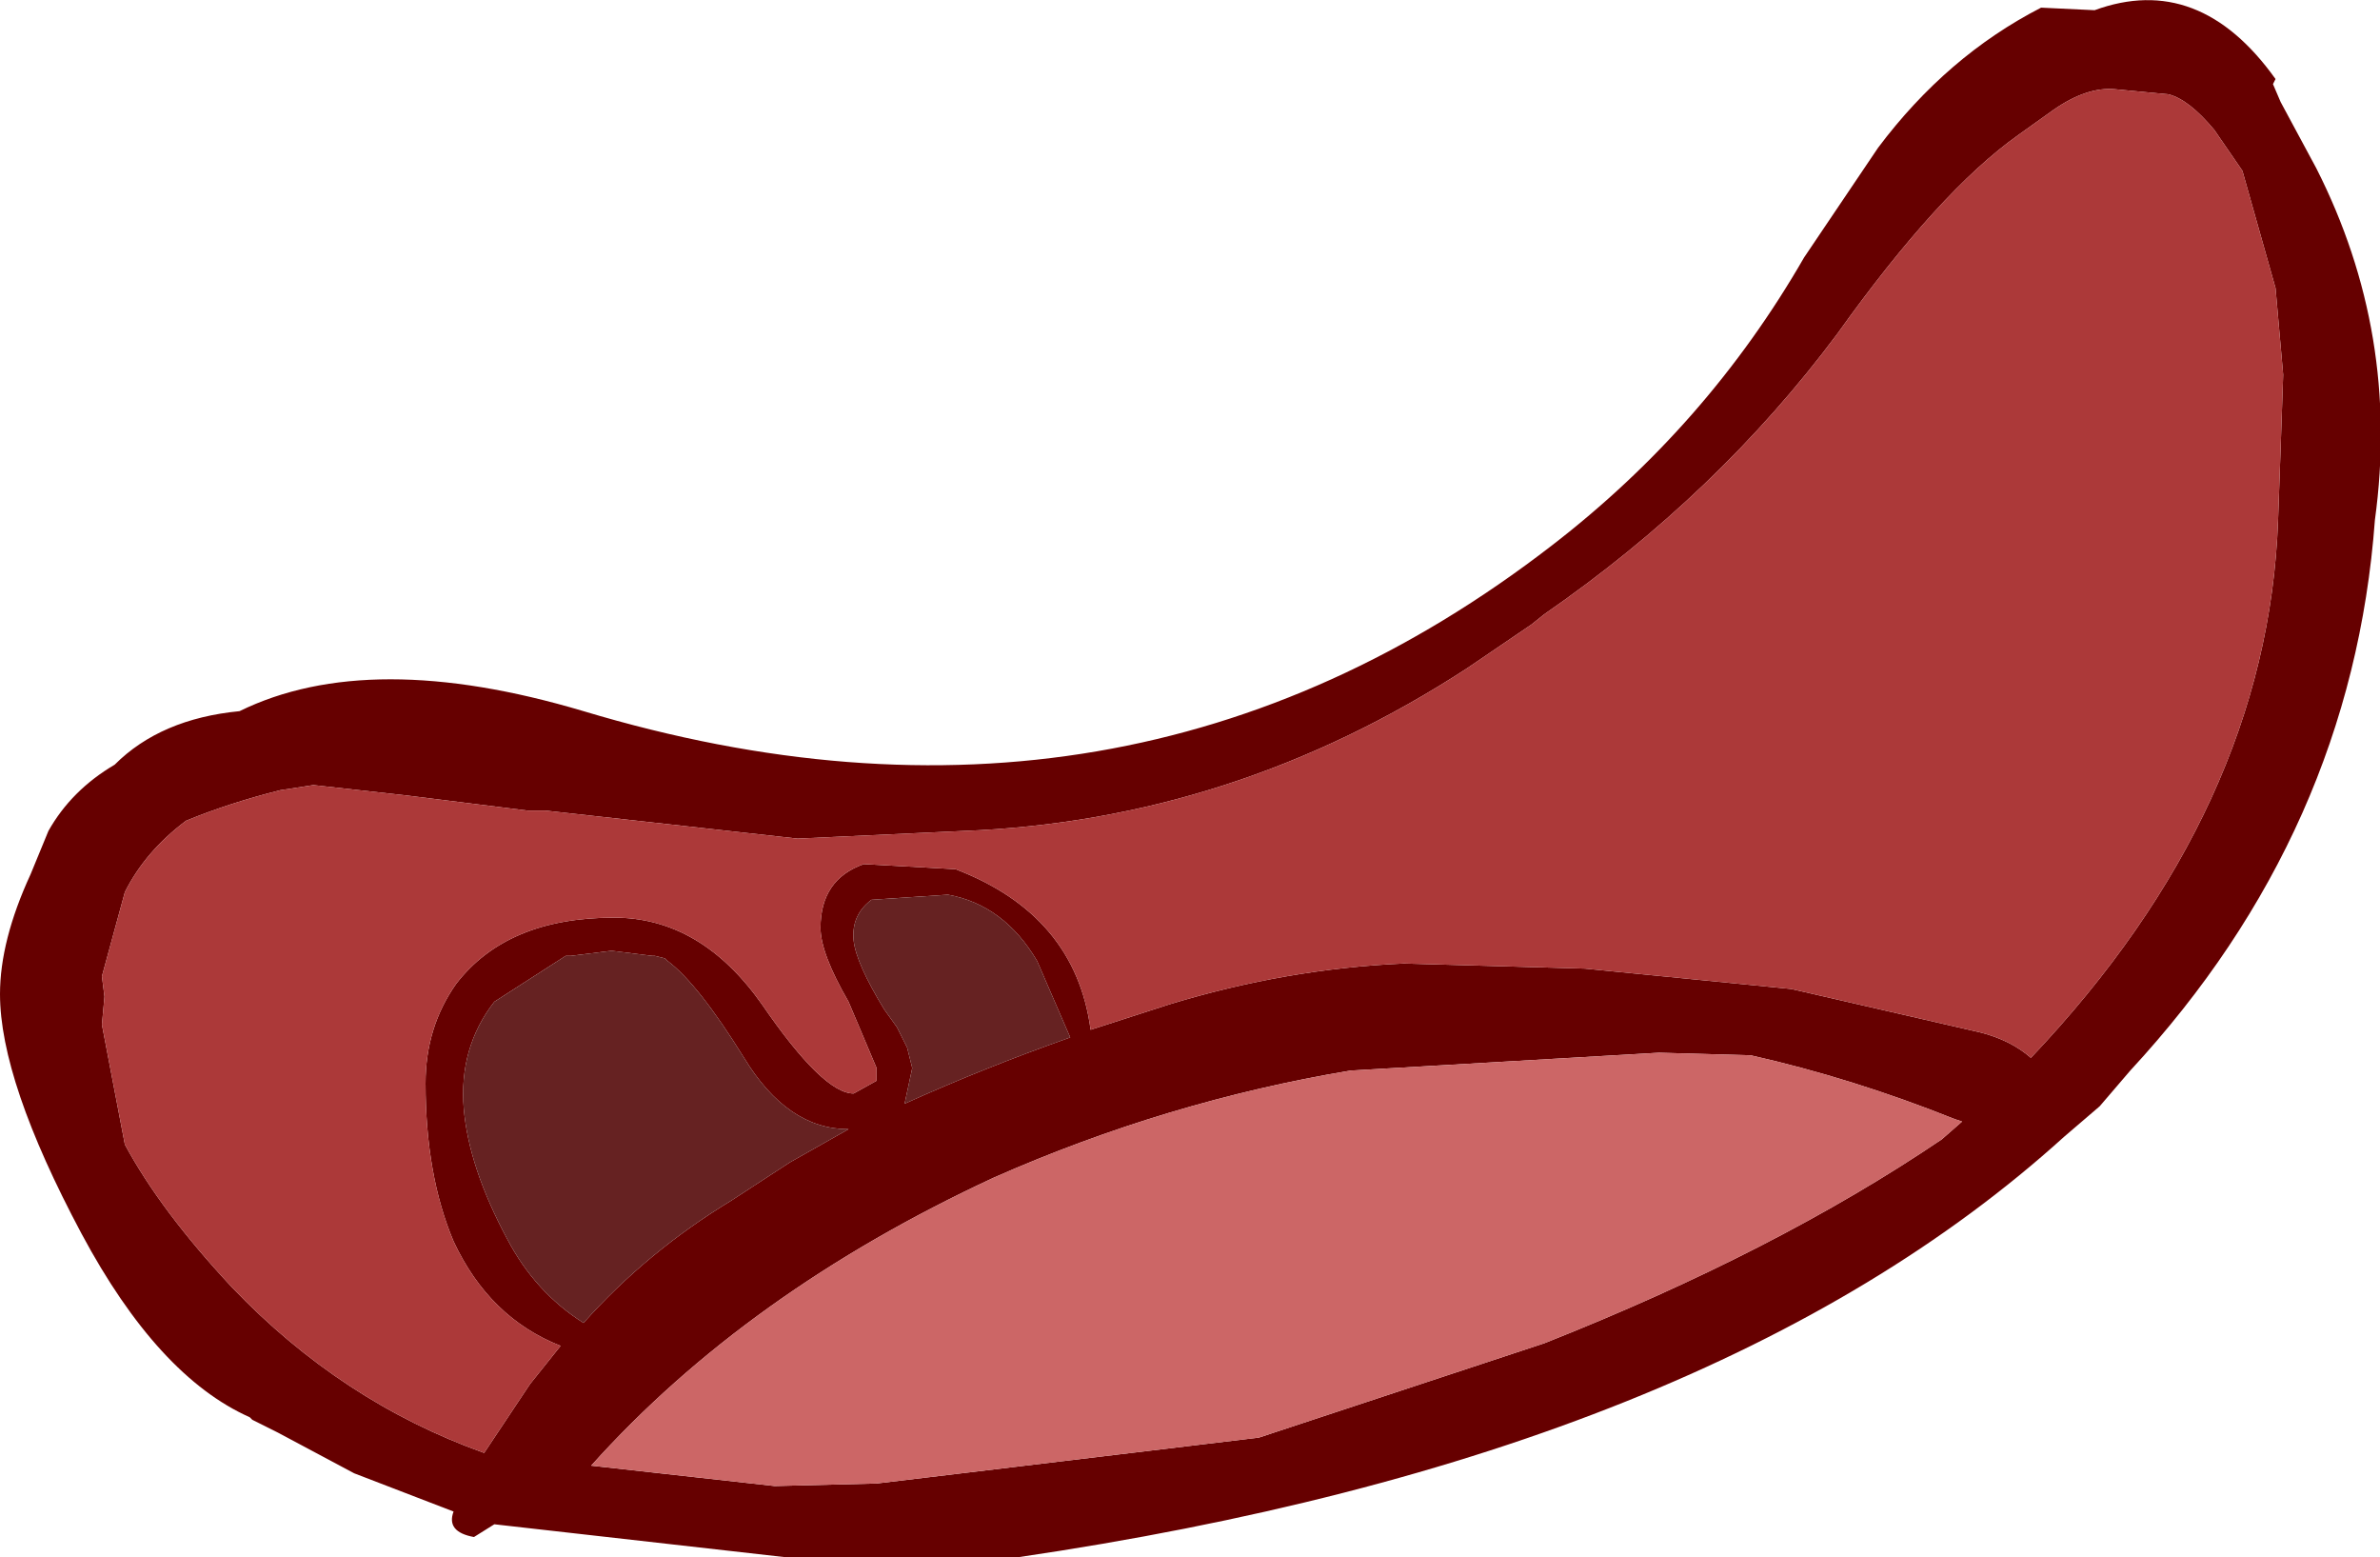
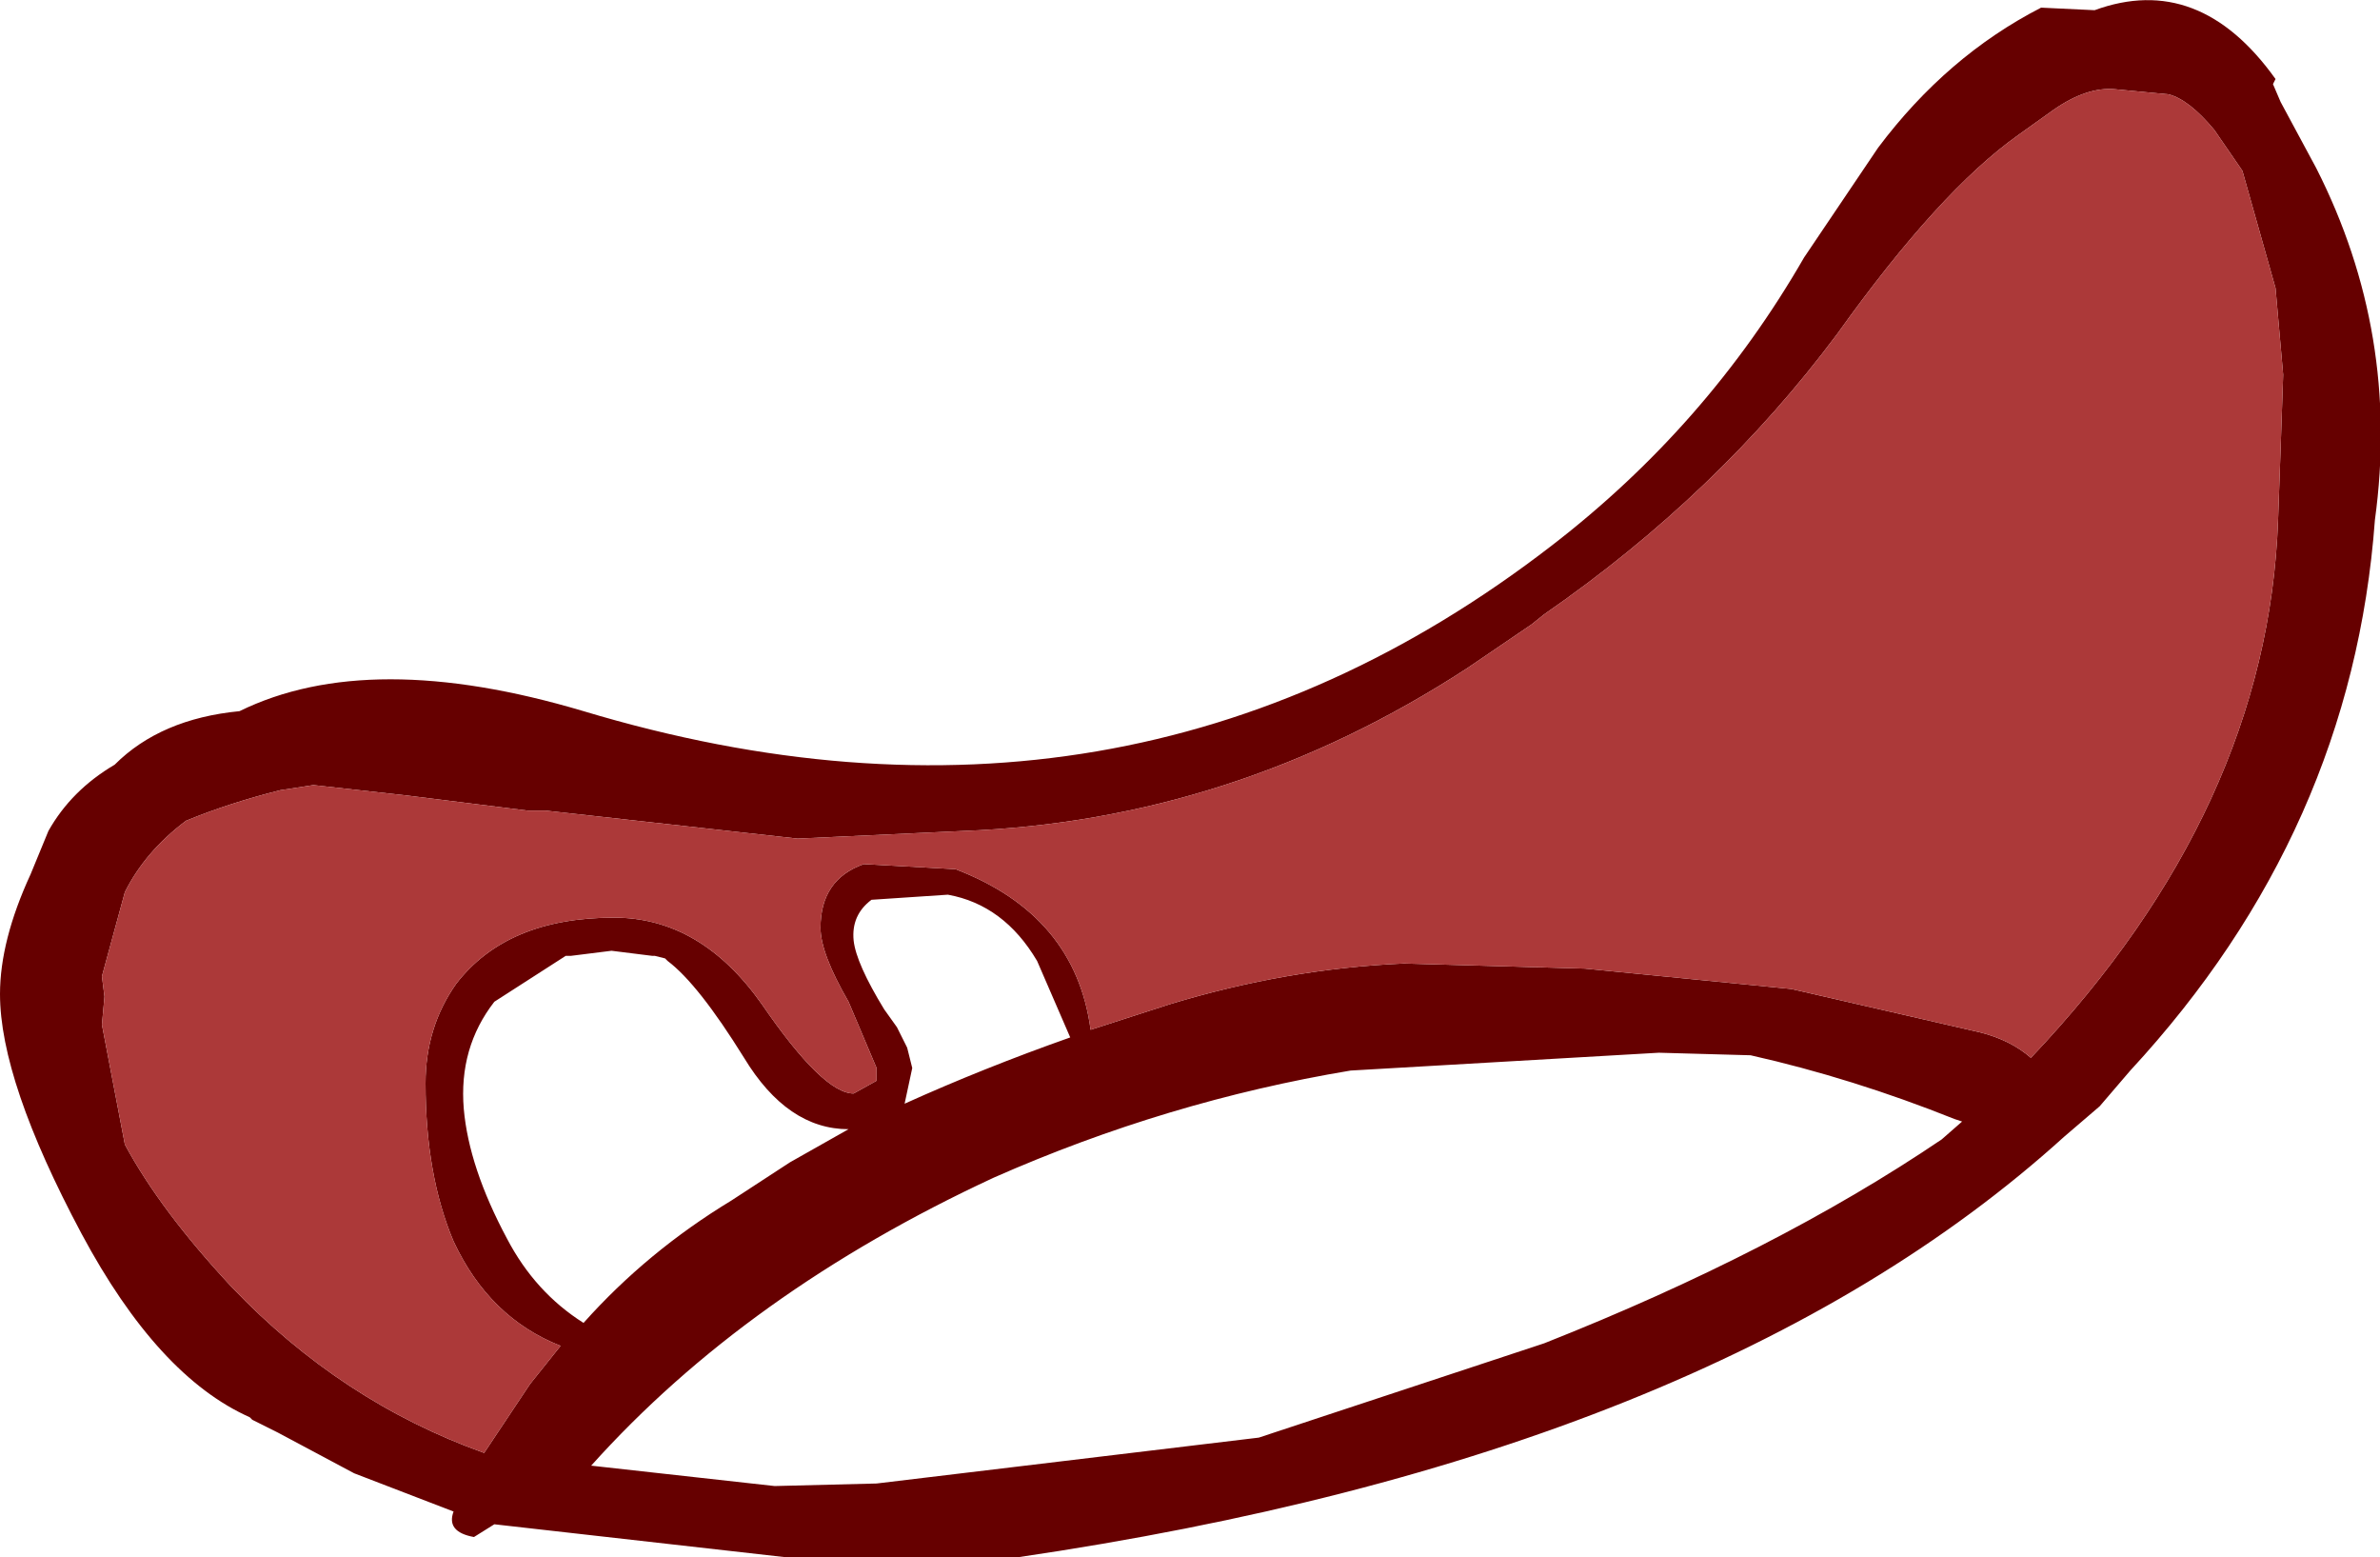
<svg xmlns="http://www.w3.org/2000/svg" height="30.55px" width="46.7px">
  <g transform="matrix(1.0, 0.0, 0.0, 1.0, 16.05, 12.65)">
    <path d="M14.25 -0.6 L14.0 -0.4 12.75 0.45 Q8.15 3.45 2.85 3.65 L-0.4 3.8 -5.35 3.25 -5.7 3.25 -8.1 2.95 -9.9 2.75 -10.55 2.85 Q-11.55 3.1 -12.4 3.45 -13.2 4.05 -13.6 4.85 L-14.05 6.5 -14.0 6.9 -14.05 7.45 -13.6 9.8 Q-12.9 11.1 -11.5 12.6 -9.35 14.85 -6.55 15.85 L-5.65 14.5 -5.05 13.75 Q-6.45 13.2 -7.15 11.7 -7.7 10.4 -7.7 8.6 -7.7 7.5 -7.1 6.65 -6.1 5.35 -4.0 5.35 -2.3 5.35 -1.1 7.05 0.1 8.8 0.7 8.8 L1.15 8.55 1.15 8.3 0.6 7.0 Q0.05 6.05 0.05 5.55 0.05 4.6 0.9 4.3 L2.7 4.4 Q5.05 5.3 5.35 7.55 L6.9 7.05 Q9.2 6.35 11.5 6.25 L15.05 6.35 19.1 6.75 22.8 7.6 Q23.4 7.75 23.8 8.1 28.45 3.2 28.65 -2.45 L28.7 -3.85 28.75 -5.3 28.6 -7.0 27.95 -9.3 27.4 -10.1 Q26.9 -10.7 26.5 -10.8 L25.45 -10.9 Q24.9 -10.95 24.25 -10.5 L23.55 -10.0 Q22.0 -8.9 20.0 -6.1 17.65 -2.95 14.25 -0.6 M19.35 -7.6 L20.8 -9.75 Q22.15 -11.55 24.0 -12.5 L25.05 -12.45 Q27.1 -13.2 28.6 -11.1 L28.55 -11.0 28.7 -10.65 29.4 -9.35 Q31.05 -6.1 30.55 -2.45 30.1 3.65 25.75 8.35 L25.15 9.05 24.45 9.65 Q17.55 15.9 3.9 17.9 L1.65 17.9 -0.6 17.9 -6.35 17.25 -6.75 17.5 Q-7.3 17.4 -7.15 17.0 L-9.1 16.25 -10.6 15.45 -11.1 15.2 -11.15 15.15 Q-12.95 14.35 -14.45 11.55 -16.05 8.55 -16.05 6.85 -16.05 5.8 -15.45 4.5 L-15.1 3.65 Q-14.65 2.85 -13.8 2.35 -12.9 1.45 -11.35 1.3 -8.8 0.05 -4.6 1.3 6.05 4.5 14.4 -1.95 17.45 -4.3 19.35 -7.6 M22.45 9.35 L22.3 9.3 Q20.3 8.5 18.3 8.05 L16.5 8.0 10.45 8.35 Q6.85 8.95 3.45 10.45 -1.4 12.7 -4.45 16.1 L-0.85 16.5 1.15 16.45 8.65 15.55 14.25 13.7 Q18.8 11.9 22.05 9.7 L22.45 9.35 M1.05 5.0 Q0.65 5.3 0.7 5.8 0.75 6.25 1.3 7.15 L1.55 7.5 1.75 7.9 1.85 8.3 1.7 9.0 Q3.25 8.3 4.95 7.7 L4.3 6.2 Q3.65 5.1 2.55 4.9 L1.05 5.0 M-4.95 6.1 L-6.35 7.0 Q-7.05 7.9 -6.95 9.1 -6.85 10.25 -6.1 11.65 -5.55 12.7 -4.6 13.3 -3.35 11.9 -1.7 10.9 L-0.55 10.15 0.6 9.5 Q-0.6 9.5 -1.45 8.1 -2.35 6.65 -2.95 6.2 L-3.0 6.15 -3.2 6.1 -3.25 6.1 -4.05 6.0 -4.85 6.1 -4.95 6.1" fill="#660000" fill-rule="evenodd" stroke="none" />
    <path d="M14.25 -0.6 Q17.65 -2.95 20.0 -6.1 22.0 -8.9 23.55 -10.0 L24.25 -10.5 Q24.9 -10.95 25.45 -10.9 L26.5 -10.8 Q26.9 -10.7 27.4 -10.1 L27.95 -9.3 28.6 -7.0 28.75 -5.3 28.7 -3.85 28.65 -2.45 Q28.45 3.2 23.8 8.1 23.4 7.75 22.8 7.6 L19.1 6.75 15.05 6.35 11.5 6.25 Q9.2 6.35 6.9 7.05 L5.35 7.55 Q5.05 5.3 2.7 4.4 L0.9 4.3 Q0.05 4.6 0.05 5.55 0.05 6.05 0.6 7.0 L1.15 8.3 1.15 8.55 0.7 8.8 Q0.1 8.8 -1.1 7.05 -2.3 5.35 -4.0 5.35 -6.1 5.35 -7.1 6.65 -7.7 7.5 -7.7 8.6 -7.7 10.4 -7.15 11.7 -6.45 13.2 -5.05 13.75 L-5.65 14.5 -6.55 15.85 Q-9.35 14.85 -11.5 12.6 -12.9 11.1 -13.6 9.8 L-14.05 7.45 -14.0 6.9 -14.05 6.5 -13.6 4.85 Q-13.2 4.05 -12.4 3.45 -11.55 3.1 -10.55 2.85 L-9.9 2.75 -8.1 2.95 -5.7 3.25 -5.35 3.25 -0.4 3.8 2.85 3.65 Q8.15 3.45 12.75 0.45 L14.0 -0.4 14.25 -0.6" fill="#ac3939" fill-rule="evenodd" stroke="none" />
-     <path d="M22.45 9.35 L22.05 9.7 Q18.8 11.9 14.25 13.7 L8.65 15.55 1.15 16.45 -0.85 16.5 -4.45 16.1 Q-1.4 12.7 3.45 10.45 6.85 8.95 10.45 8.35 L16.5 8.0 18.3 8.05 Q20.3 8.5 22.3 9.3 L22.45 9.35" fill="#cc6666" fill-rule="evenodd" stroke="none" />
-     <path d="M-4.95 6.1 L-4.85 6.1 -4.05 6.0 -3.25 6.1 -3.2 6.1 -3.0 6.15 -2.95 6.2 Q-2.35 6.65 -1.45 8.1 -0.6 9.5 0.6 9.5 L-0.55 10.15 -1.7 10.9 Q-3.35 11.9 -4.6 13.3 -5.55 12.7 -6.1 11.65 -6.85 10.25 -6.95 9.1 -7.05 7.9 -6.35 7.0 L-4.95 6.1 M1.05 5.0 L2.55 4.9 Q3.65 5.1 4.3 6.2 L4.95 7.7 Q3.25 8.3 1.7 9.0 L1.85 8.3 1.75 7.9 1.55 7.5 1.3 7.15 Q0.75 6.25 0.7 5.8 0.65 5.3 1.05 5.0" fill="#662222" fill-rule="evenodd" stroke="none" />
  </g>
</svg>